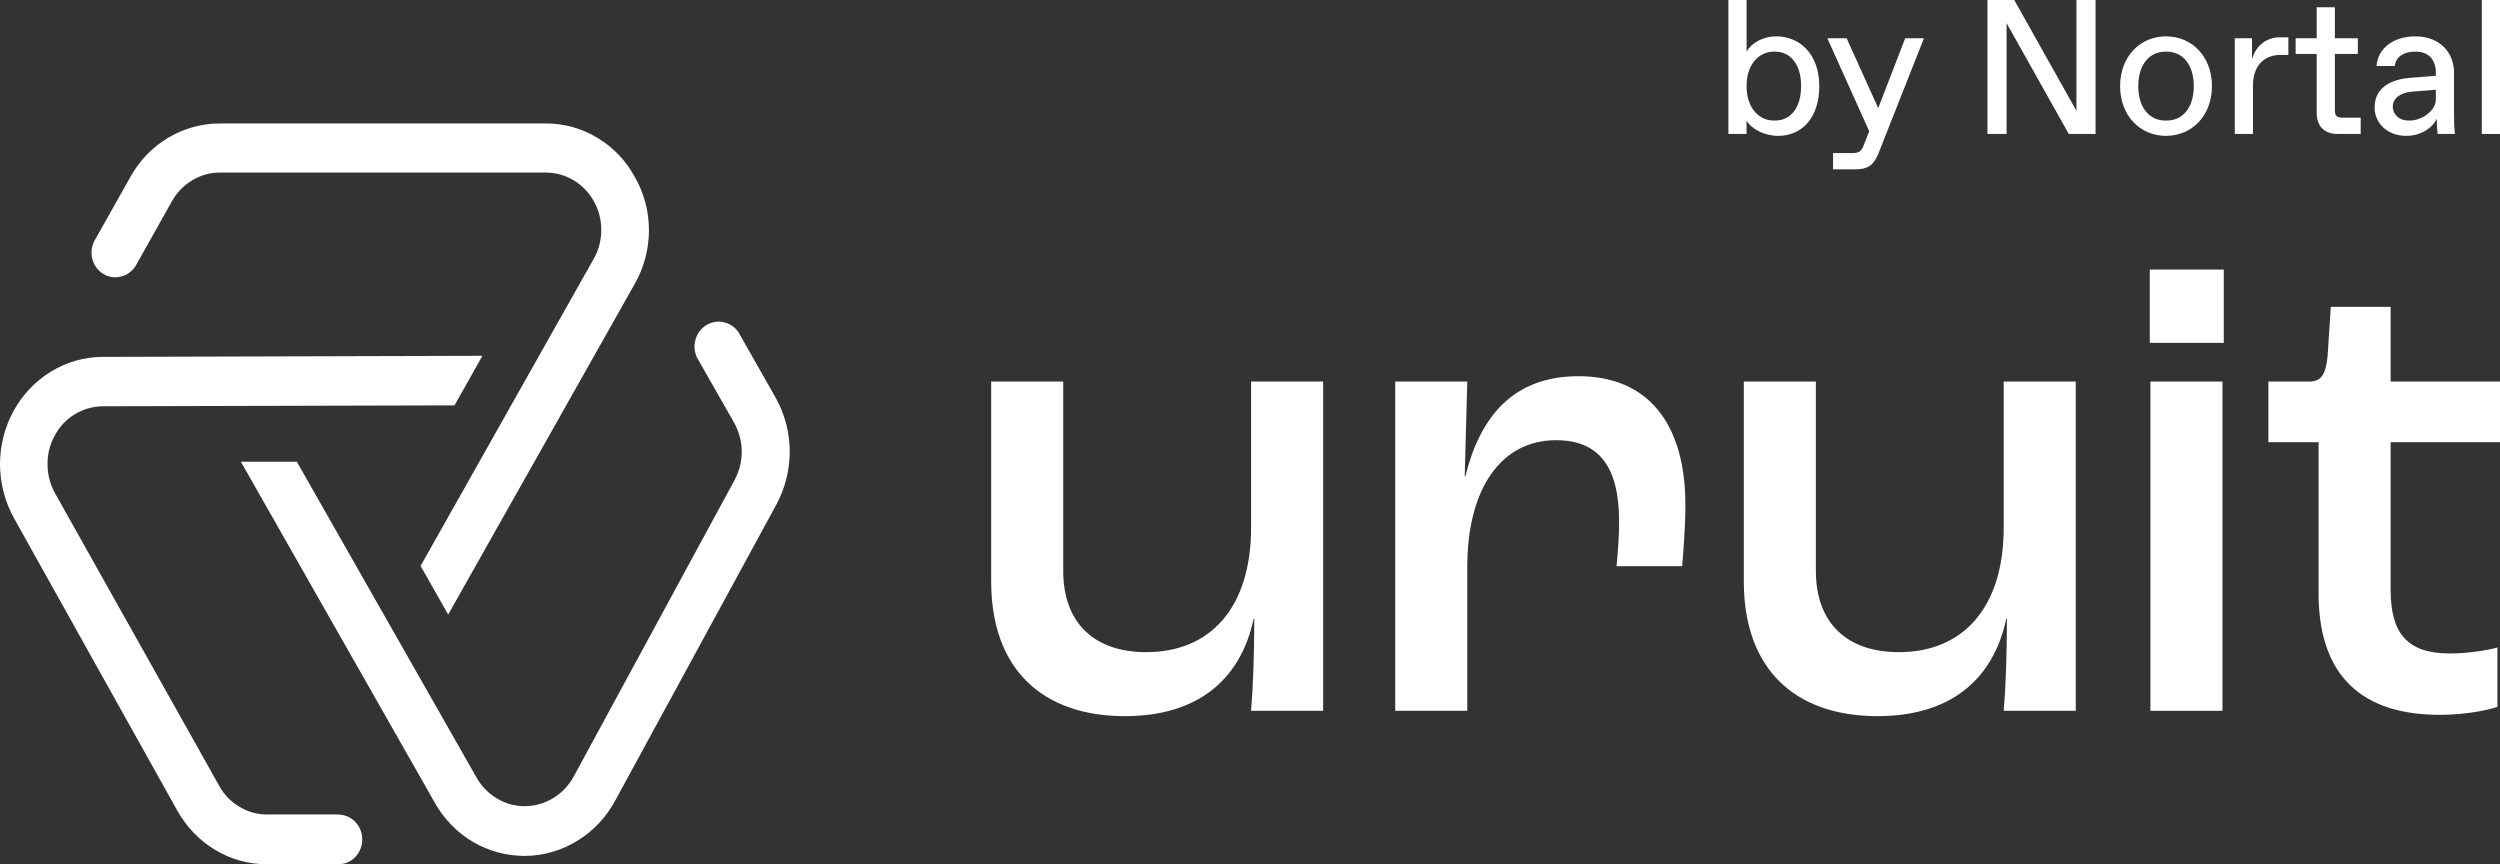
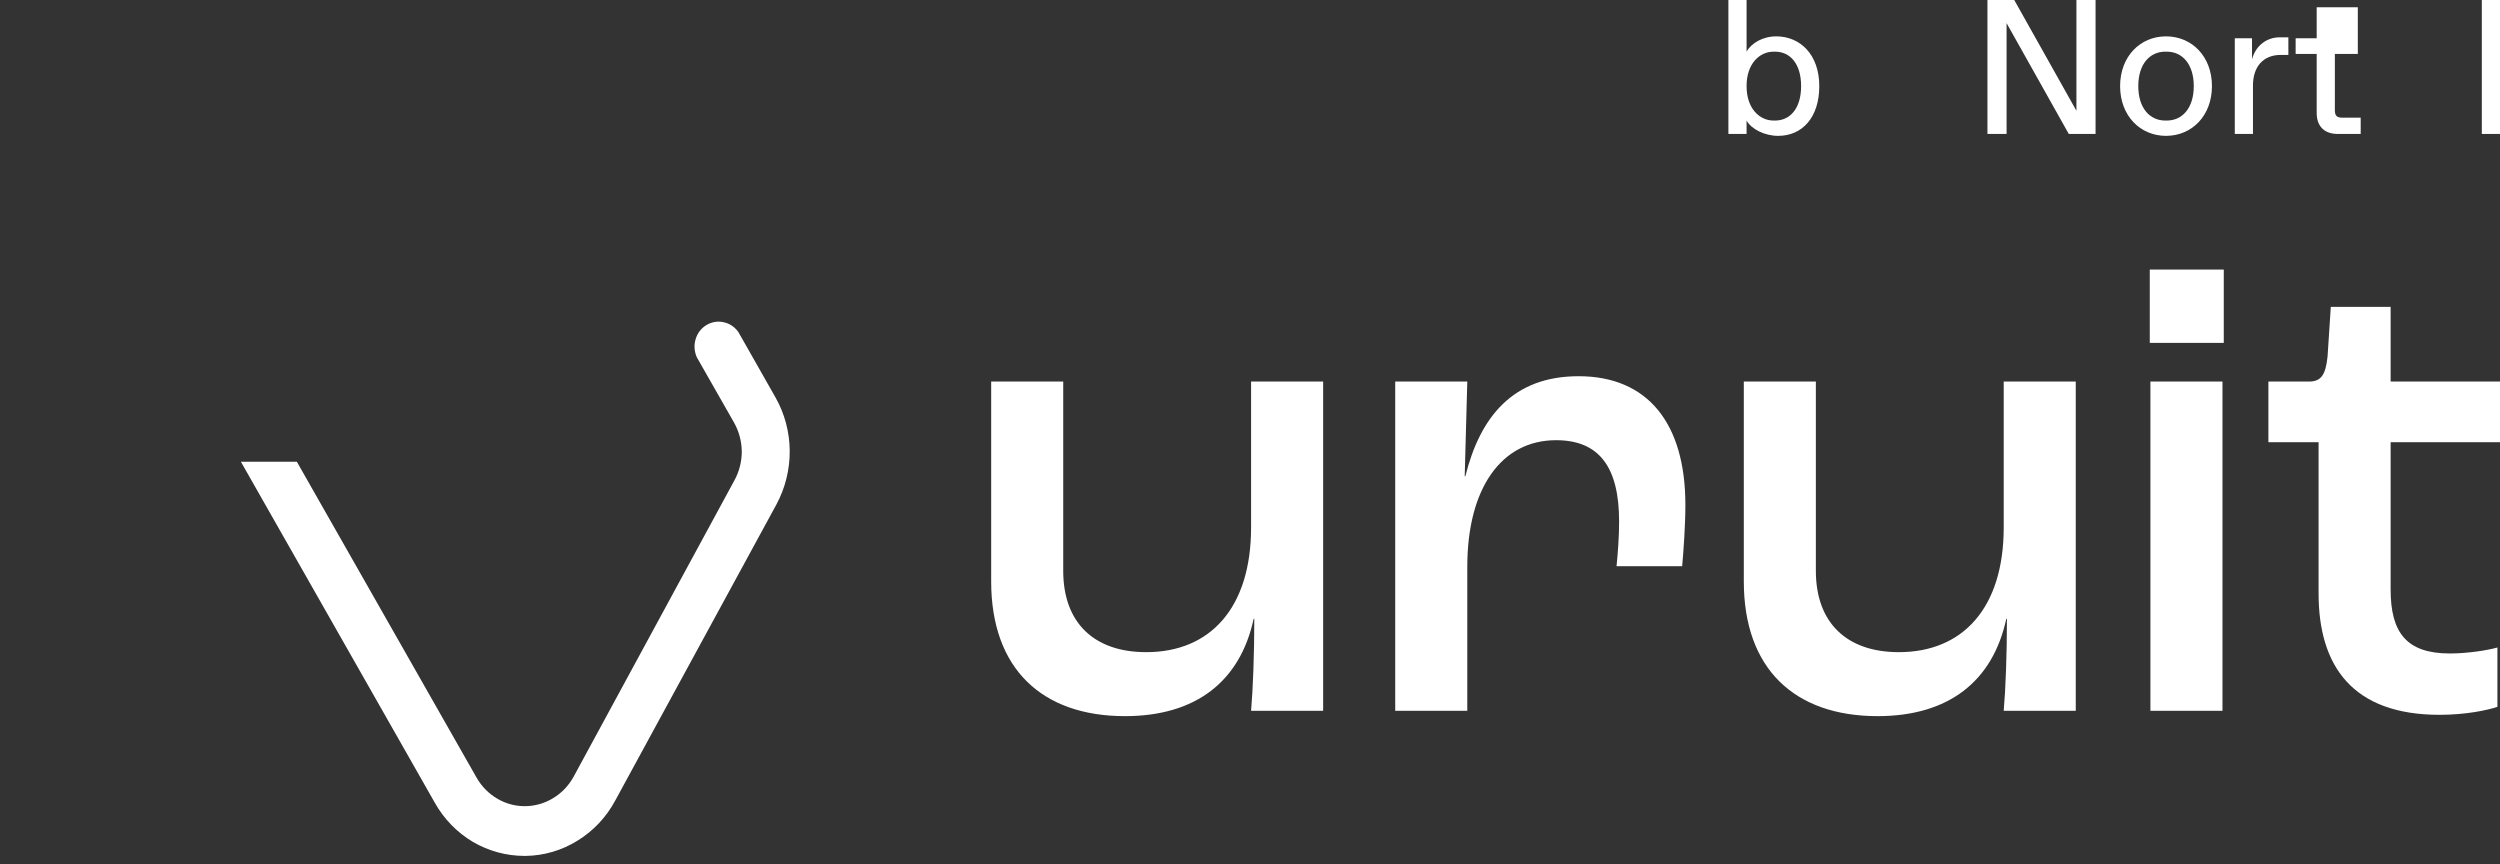
<svg xmlns="http://www.w3.org/2000/svg" width="405" height="140" viewBox="0 0 405 140" fill="none">
  <rect x="0" y="0" width="405" height="140" fill="#333333" stroke="none" />
  <path d="M119.666 53.871C119.105 53.018 118.248 52.422 117.275 52.21C116.314 51.981 115.305 52.142 114.453 52.656C113.599 53.159 112.968 53.984 112.686 54.959C112.398 55.934 112.474 56.988 112.9 57.907L118.902 68.436C119.708 69.857 120.145 71.471 120.168 73.118C120.171 74.769 119.759 76.393 118.972 77.826L92.93 125.818C92.143 127.256 91.007 128.454 89.628 129.288C88.258 130.13 86.699 130.582 85.109 130.599C83.516 130.622 81.949 130.203 80.565 129.387C79.178 128.581 78.025 127.411 77.216 125.993L48.089 74.802H39.025L70.447 130.056C71.924 132.684 74.047 134.863 76.593 136.375C79.147 137.87 82.031 138.656 84.963 138.656H85.154C88.123 138.619 91.029 137.763 93.572 136.177C96.124 134.612 98.229 132.371 99.67 129.686L125.783 81.717C127.218 79.053 127.96 76.046 127.934 72.997C127.906 69.973 127.114 67.009 125.64 64.4L119.66 53.871H119.666Z" fill="white" />
-   <path d="M16.74 44.382C17.6 44.899 18.62 45.052 19.584 44.803C20.571 44.574 21.431 43.95 21.975 43.068L27.858 32.587C28.654 31.177 29.792 30.007 31.16 29.193C32.527 28.376 34.078 27.95 35.656 27.955H88.41C89.989 27.953 91.54 28.379 92.907 29.193C94.28 30.01 95.419 31.191 96.208 32.612C97.006 34.025 97.42 35.633 97.403 37.269C97.412 38.908 96.989 40.516 96.185 41.926L68.135 91.678L72.606 99.557L102.858 45.939C104.344 43.317 105.128 40.333 105.13 37.292C105.133 34.254 104.341 31.276 102.836 28.67C101.398 26.014 99.292 23.813 96.738 22.304C94.195 20.769 91.303 19.975 88.365 20.001H35.608C32.679 20.001 29.801 20.795 27.261 22.306C24.726 23.807 22.623 25.98 21.163 28.6L15.257 39.081C14.806 39.991 14.704 41.045 14.972 42.028C15.251 43.017 15.886 43.859 16.743 44.382H16.74Z" fill="white" />
-   <path d="M57.564 133.162C57.209 132.783 56.786 132.484 56.318 132.28C55.85 132.077 55.345 131.972 54.838 131.972L54.886 131.947H43.192C41.636 131.941 40.108 131.506 38.769 130.684C37.407 129.892 36.279 128.725 35.515 127.312L8.92 79.917C8.128 78.493 7.708 76.877 7.702 75.235C7.679 73.593 8.085 71.977 8.872 70.552C9.633 69.12 10.758 67.927 12.125 67.108C13.49 66.277 15.04 65.833 16.622 65.819L73.633 65.669L78.152 57.641L16.622 57.816C13.695 57.822 10.823 58.633 8.3 60.17C5.76 61.71 3.657 63.914 2.202 66.562C0.747 69.221 -0.011 72.228 0 75.283C0.025 78.326 0.809 81.313 2.272 83.955L28.769 131.402C30.244 134.01 32.344 136.177 34.867 137.695C37.39 139.207 40.252 140.003 43.166 140.001H54.838C55.342 140.001 55.844 139.899 56.312 139.698C56.78 139.498 57.206 139.204 57.564 138.834C58.283 138.071 58.686 137.05 58.686 135.985C58.686 135.462 58.587 134.942 58.395 134.456C58.204 133.973 57.919 133.532 57.564 133.162Z" fill="white" />
  <path d="M202.675 85.459C202.675 98.415 196.109 105.649 185.687 105.649C177.246 105.649 172.242 100.899 172.242 92.475V61.809H160.571V94.202C160.571 108.348 168.806 116.015 182.247 116.015C193.713 116.015 200.902 110.4 203.092 100.249H203.196C203.196 105.864 202.988 111.587 202.675 115.15H214.349V61.809H202.675V85.456V85.459Z" fill="white" />
  <path d="M255.728 60.947C245.097 60.947 239.783 67.534 237.387 77.145H237.282L237.7 61.812H226.026V115.153H237.7V91.828C237.7 79.086 243.222 71.312 252.083 71.312C258.961 71.312 262.296 75.523 262.296 84.487C262.296 86.971 262.088 89.669 261.879 91.721H272.51C272.719 89.454 273.032 85.134 273.032 81.788C273.032 68.506 266.883 60.947 255.731 60.947H255.728Z" fill="white" />
  <path d="M324.602 85.459C324.602 98.415 318.036 105.649 307.614 105.649C299.173 105.649 294.169 100.899 294.169 92.475V61.809H282.498V94.202C282.498 108.348 290.73 116.015 304.174 116.015C315.64 116.015 322.828 110.4 325.019 100.249H325.123C325.123 105.864 324.914 111.587 324.602 115.15H336.273V61.809H324.602V85.456V85.459Z" fill="white" />
  <path d="M360.25 43.67H348.263V55.547H360.25V43.67Z" fill="white" />
  <path d="M360.041 61.809H348.367V115.15H360.041V61.809Z" fill="white" />
  <path d="M405 71.638V61.812H387.282V49.717H377.59L377.068 57.709C376.758 60.733 376.028 61.812 374.046 61.812H367.48V71.638H375.611V96.149C375.611 107.919 381.133 115.8 395.204 115.8C399.477 115.8 403.021 115.045 404.583 114.503V104.892C403.125 105.324 399.79 105.864 396.87 105.864C389.785 105.864 387.282 102.408 387.282 95.499V71.635H405V71.638Z" fill="white" />
  <path d="M405 21.699H402.055V0H405V21.699Z" fill="white" />
-   <path d="M389.802 22.009C386.858 22.009 384.688 20.056 384.688 17.421C384.688 13.887 387.819 12.833 390.329 12.616L394.607 12.275V11.779C394.607 9.609 393.367 8.369 391.383 8.369H391.135C389.523 8.369 388.129 9.144 387.943 10.694H384.998C385.184 7.842 387.757 5.89 391.259 5.89C395.382 5.89 397.552 8.617 397.552 11.779V18.289C397.552 19.219 397.552 20.614 397.707 21.699H394.917C394.762 20.924 394.762 19.374 394.762 19.219C394.142 20.614 392.282 22.009 389.802 22.009ZM390.143 19.529H390.391C392.282 19.529 394.607 17.979 394.607 16.119V14.538L390.732 14.848C388.934 15.003 387.633 15.871 387.633 17.297C387.633 18.568 388.687 19.529 390.143 19.529Z" fill="white" />
-   <path d="M382.432 21.699H378.712C376.543 21.699 375.303 20.459 375.303 18.289V8.741H371.893V6.2H375.303V1.178H378.247V6.2H381.967V8.741H378.247V17.824C378.247 18.754 378.557 19.064 379.487 19.064H382.432V21.699Z" fill="white" />
+   <path d="M382.432 21.699H378.712C376.543 21.699 375.303 20.459 375.303 18.289V8.741H371.893V6.2H375.303V1.178H378.247H381.967V8.741H378.247V17.824C378.247 18.754 378.557 19.064 379.487 19.064H382.432V21.699Z" fill="white" />
  <path d="M364.981 21.699H362.036V6.2H364.826V9.609C365.446 7.285 367.306 6.045 369.321 6.045H370.716V8.896H369.476C366.686 8.896 364.981 10.756 364.981 13.856V21.699Z" fill="white" />
  <path d="M350.897 22.009C346.712 22.009 343.457 18.754 343.457 13.949C343.457 9.144 346.712 5.89 350.897 5.89C355.081 5.89 358.336 9.144 358.336 13.949C358.336 18.754 355.081 22.009 350.897 22.009ZM350.773 19.529H351.021C353.531 19.529 355.391 17.514 355.391 13.949C355.391 10.384 353.531 8.369 351.021 8.369H350.773C348.262 8.369 346.402 10.384 346.402 13.949C346.402 17.514 348.262 19.529 350.773 19.529Z" fill="white" />
  <path d="M336.381 17.948V0H339.481V21.699H335.141L325.067 3.751V21.699H321.967V0H326.307L336.381 17.948Z" fill="white" />
-   <path d="M304.271 17.514L308.642 6.2H311.68L304.271 24.953C303.434 26.968 302.349 27.433 300.489 27.433H296.956V24.799H300.024C301.047 24.799 301.512 24.581 301.884 23.621L302.814 21.265L296.026 6.2H299.156L304.271 17.514Z" fill="white" />
  <path d="M288.06 22.009C285.89 22.009 283.72 20.924 282.945 19.529V21.699H280V0H282.945V8.37C283.72 6.975 285.58 5.89 287.75 5.89C291.624 5.89 294.724 8.834 294.724 13.949C294.724 19.064 291.934 22.009 288.06 22.009ZM287.316 19.529H287.564C289.919 19.529 291.779 17.669 291.779 13.949C291.779 10.229 289.919 8.37 287.564 8.37H287.316C285.115 8.37 282.945 10.229 282.945 13.949C282.945 17.669 285.115 19.529 287.316 19.529Z" fill="white" />
</svg>